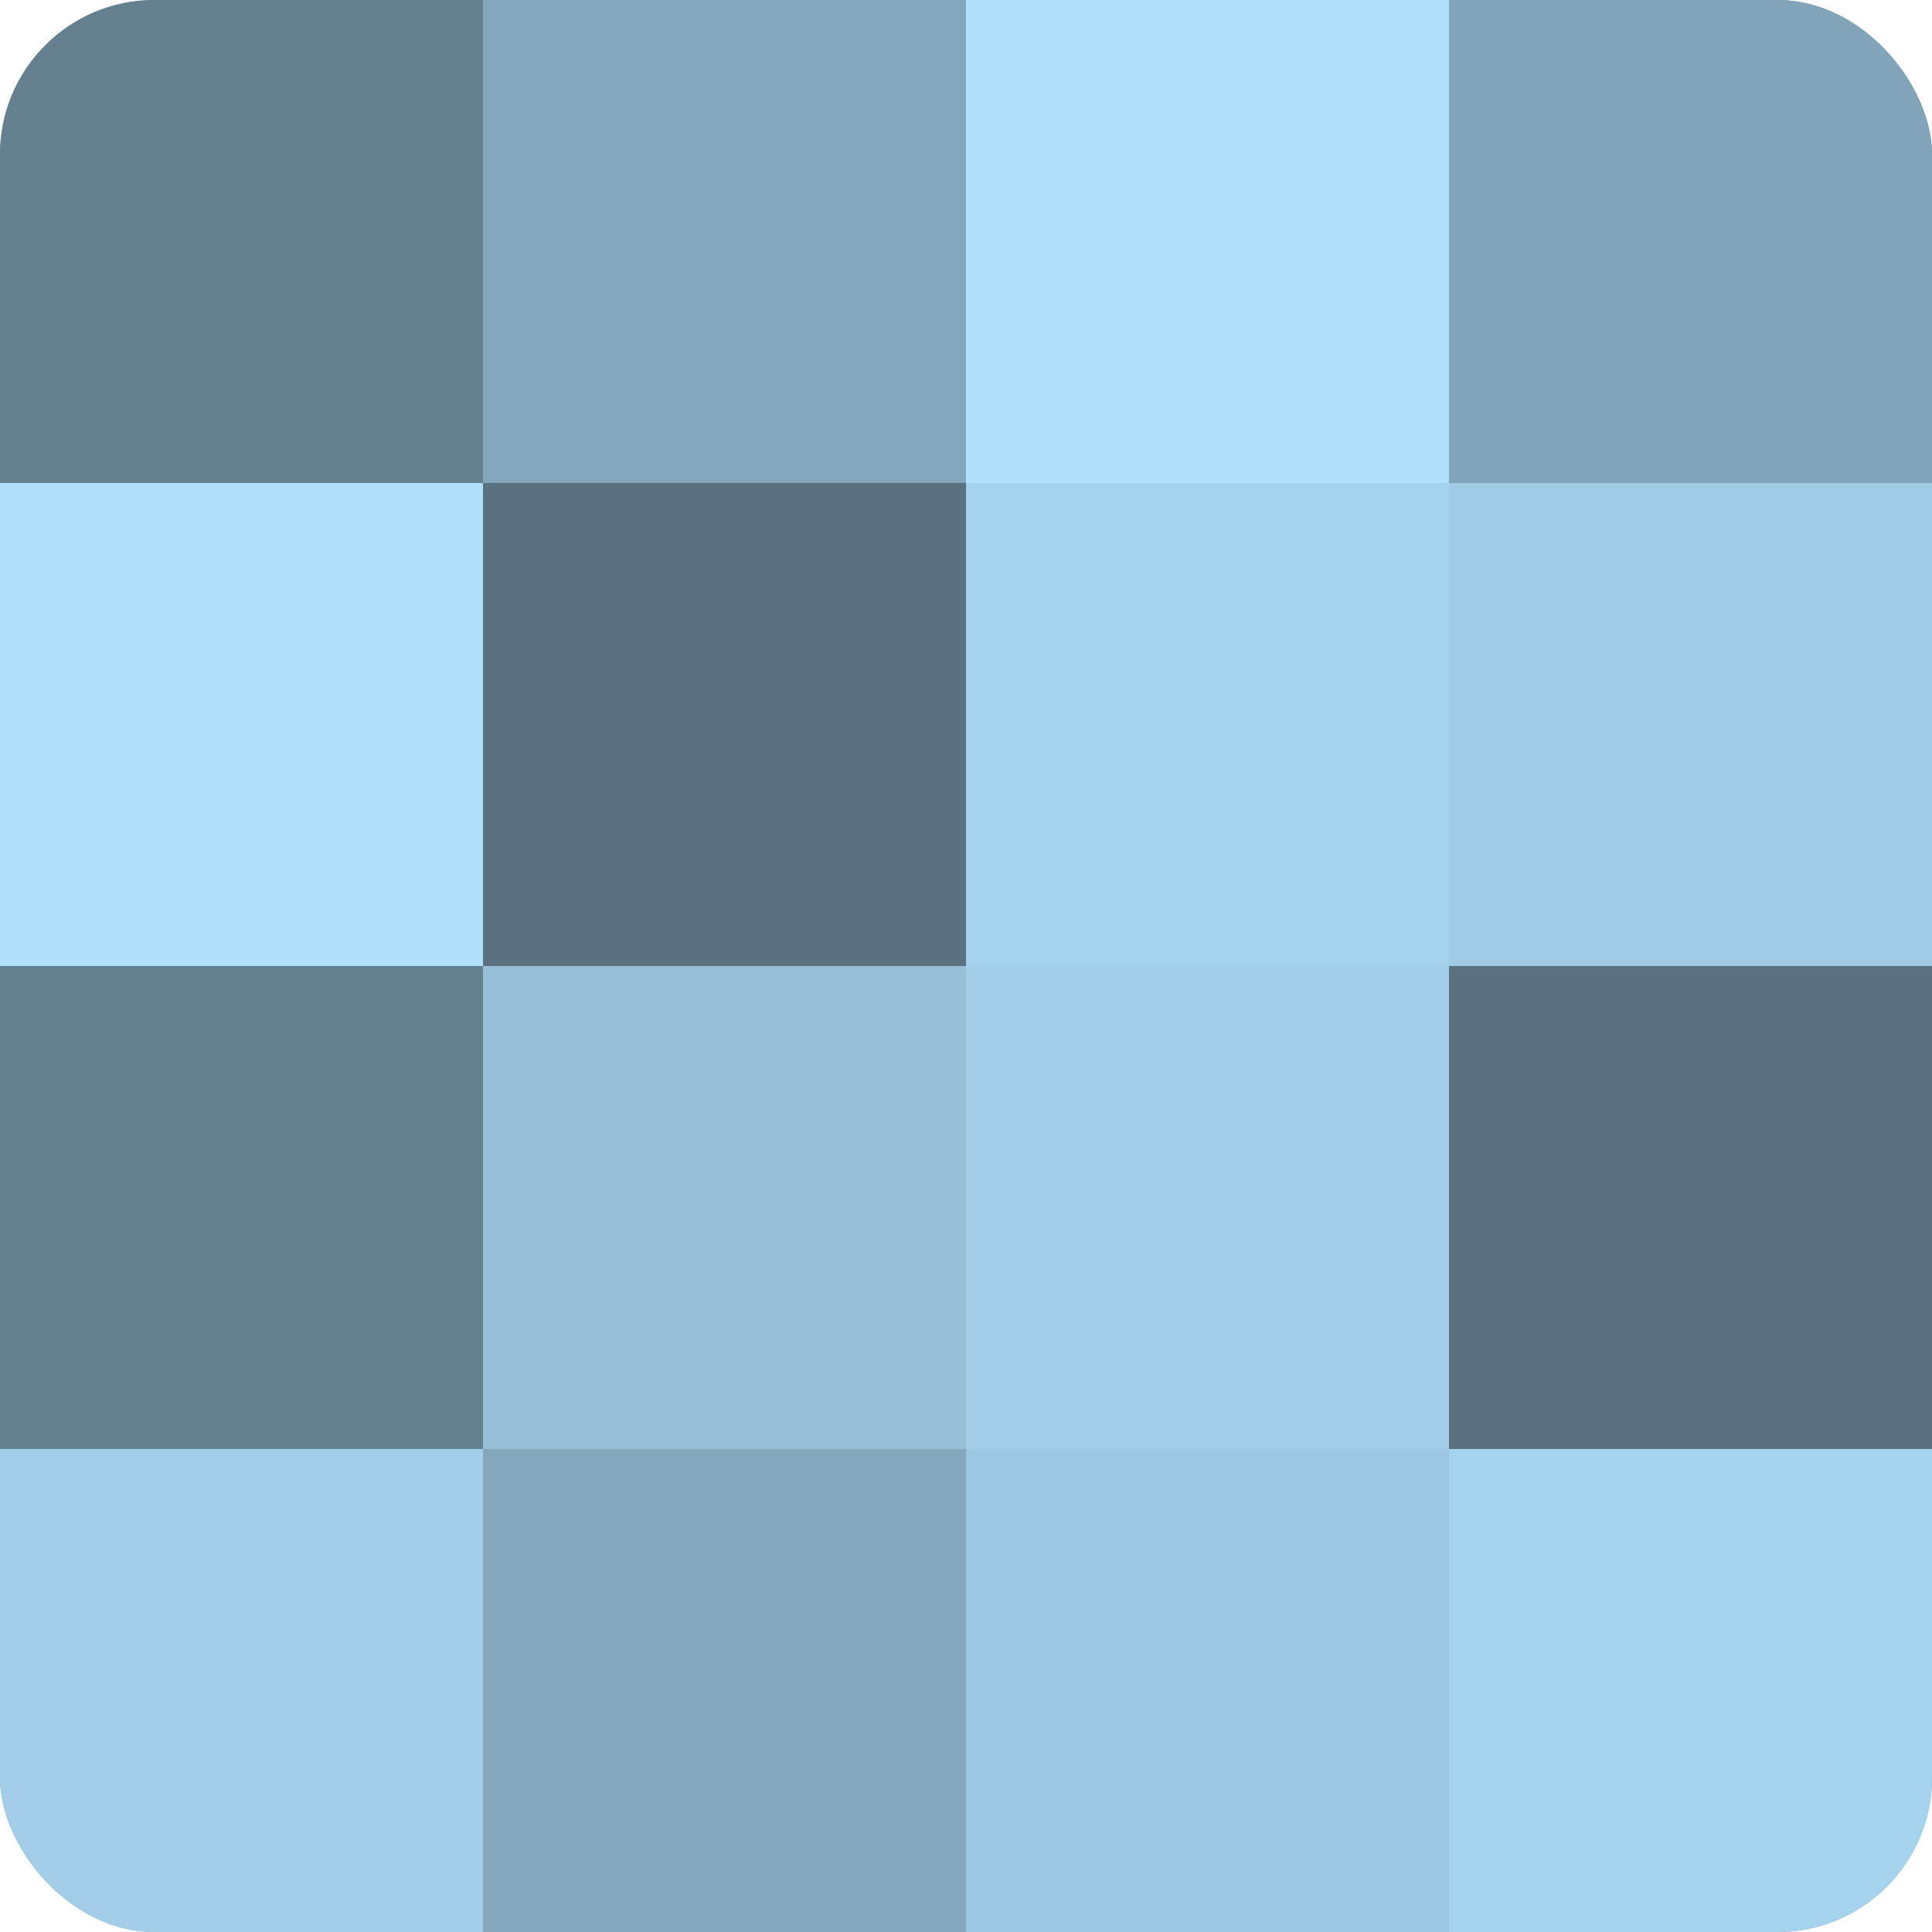
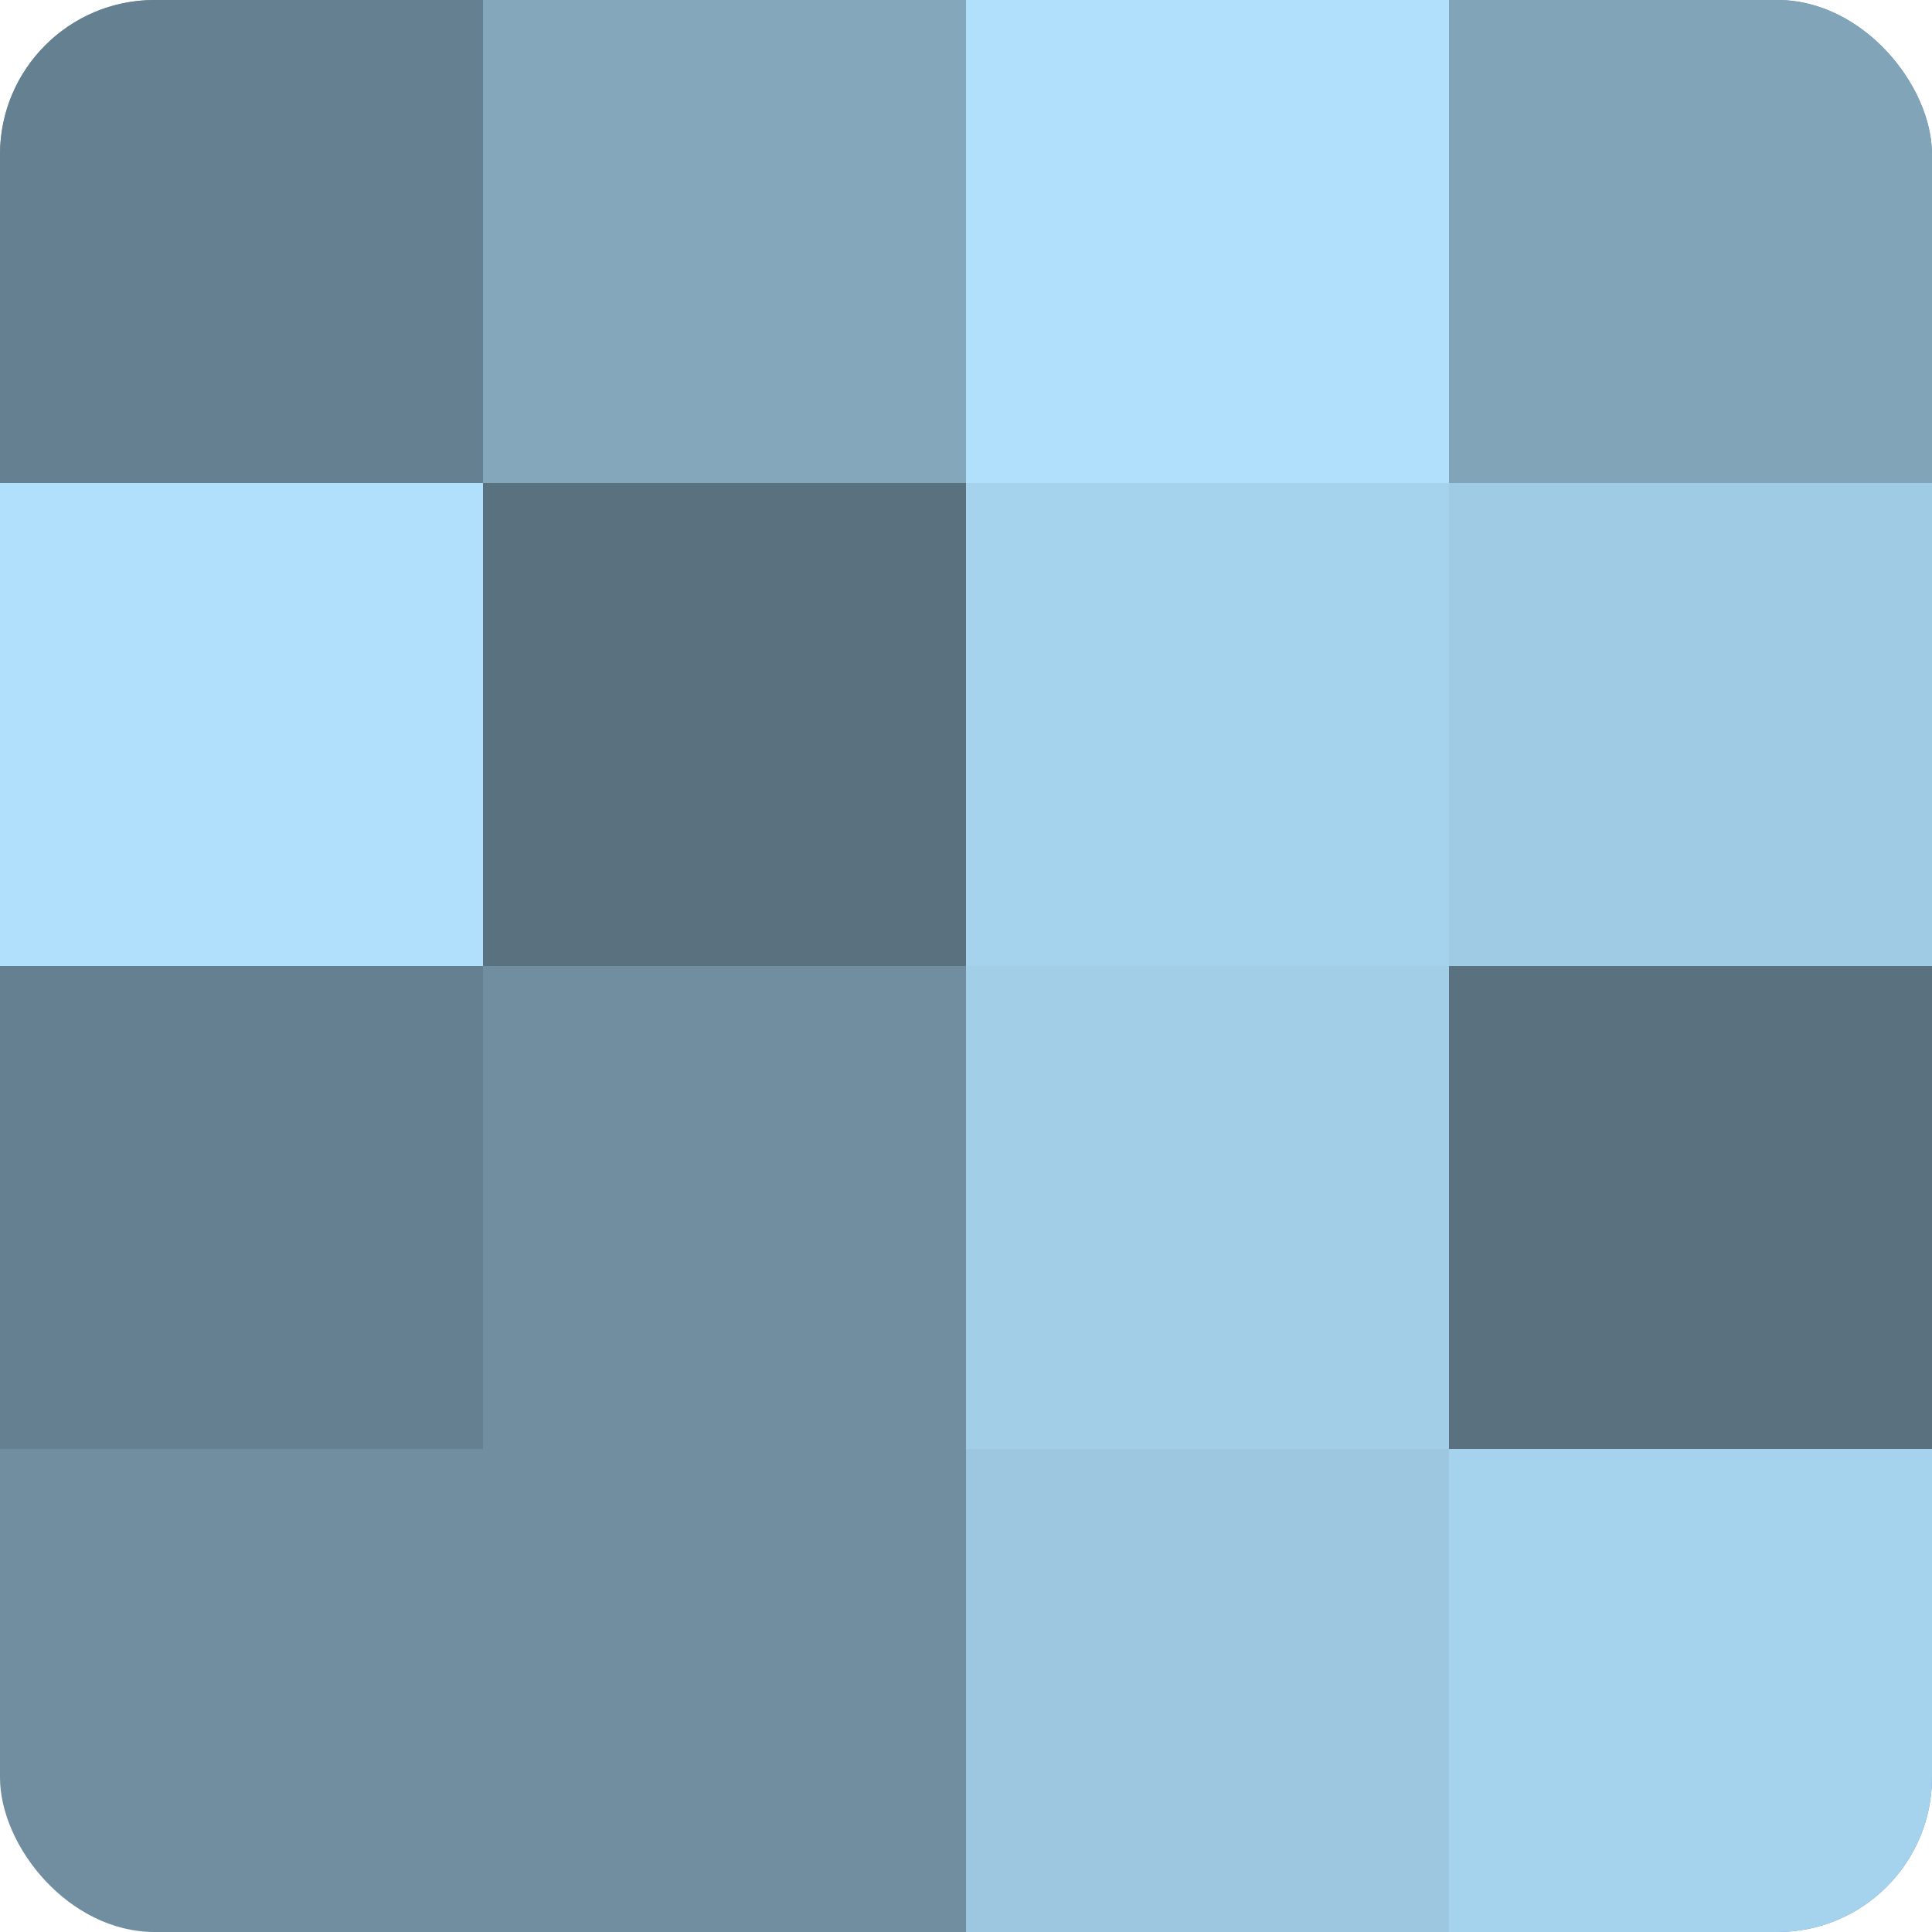
<svg xmlns="http://www.w3.org/2000/svg" width="80" height="80" viewBox="0 0 100 100" preserveAspectRatio="xMidYMid meet">
  <defs>
    <clipPath id="c" width="100" height="100">
      <rect width="100" height="100" rx="8" ry="8" />
    </clipPath>
  </defs>
  <g clip-path="url(#c)">
    <rect width="100" height="100" fill="#708ea0" />
    <rect width="25" height="25" fill="#658090" />
    <rect y="25" width="25" height="25" fill="#b0e0fc" />
    <rect y="50" width="25" height="25" fill="#658090" />
-     <rect y="75" width="25" height="25" fill="#a2cee8" />
    <rect x="25" width="25" height="25" fill="#84a7bc" />
    <rect x="25" y="25" width="25" height="25" fill="#5a7280" />
-     <rect x="25" y="50" width="25" height="25" fill="#97c0d8" />
-     <rect x="25" y="75" width="25" height="25" fill="#84a7bc" />
    <rect x="50" width="25" height="25" fill="#b0e0fc" />
    <rect x="50" y="25" width="25" height="25" fill="#a5d2ec" />
    <rect x="50" y="50" width="25" height="25" fill="#a2cee8" />
    <rect x="50" y="75" width="25" height="25" fill="#9dc7e0" />
    <rect x="75" width="25" height="25" fill="#81a4b8" />
    <rect x="75" y="25" width="25" height="25" fill="#9fcbe4" />
    <rect x="75" y="50" width="25" height="25" fill="#5a7280" />
    <rect x="75" y="75" width="25" height="25" fill="#a5d2ec" />
  </g>
</svg>